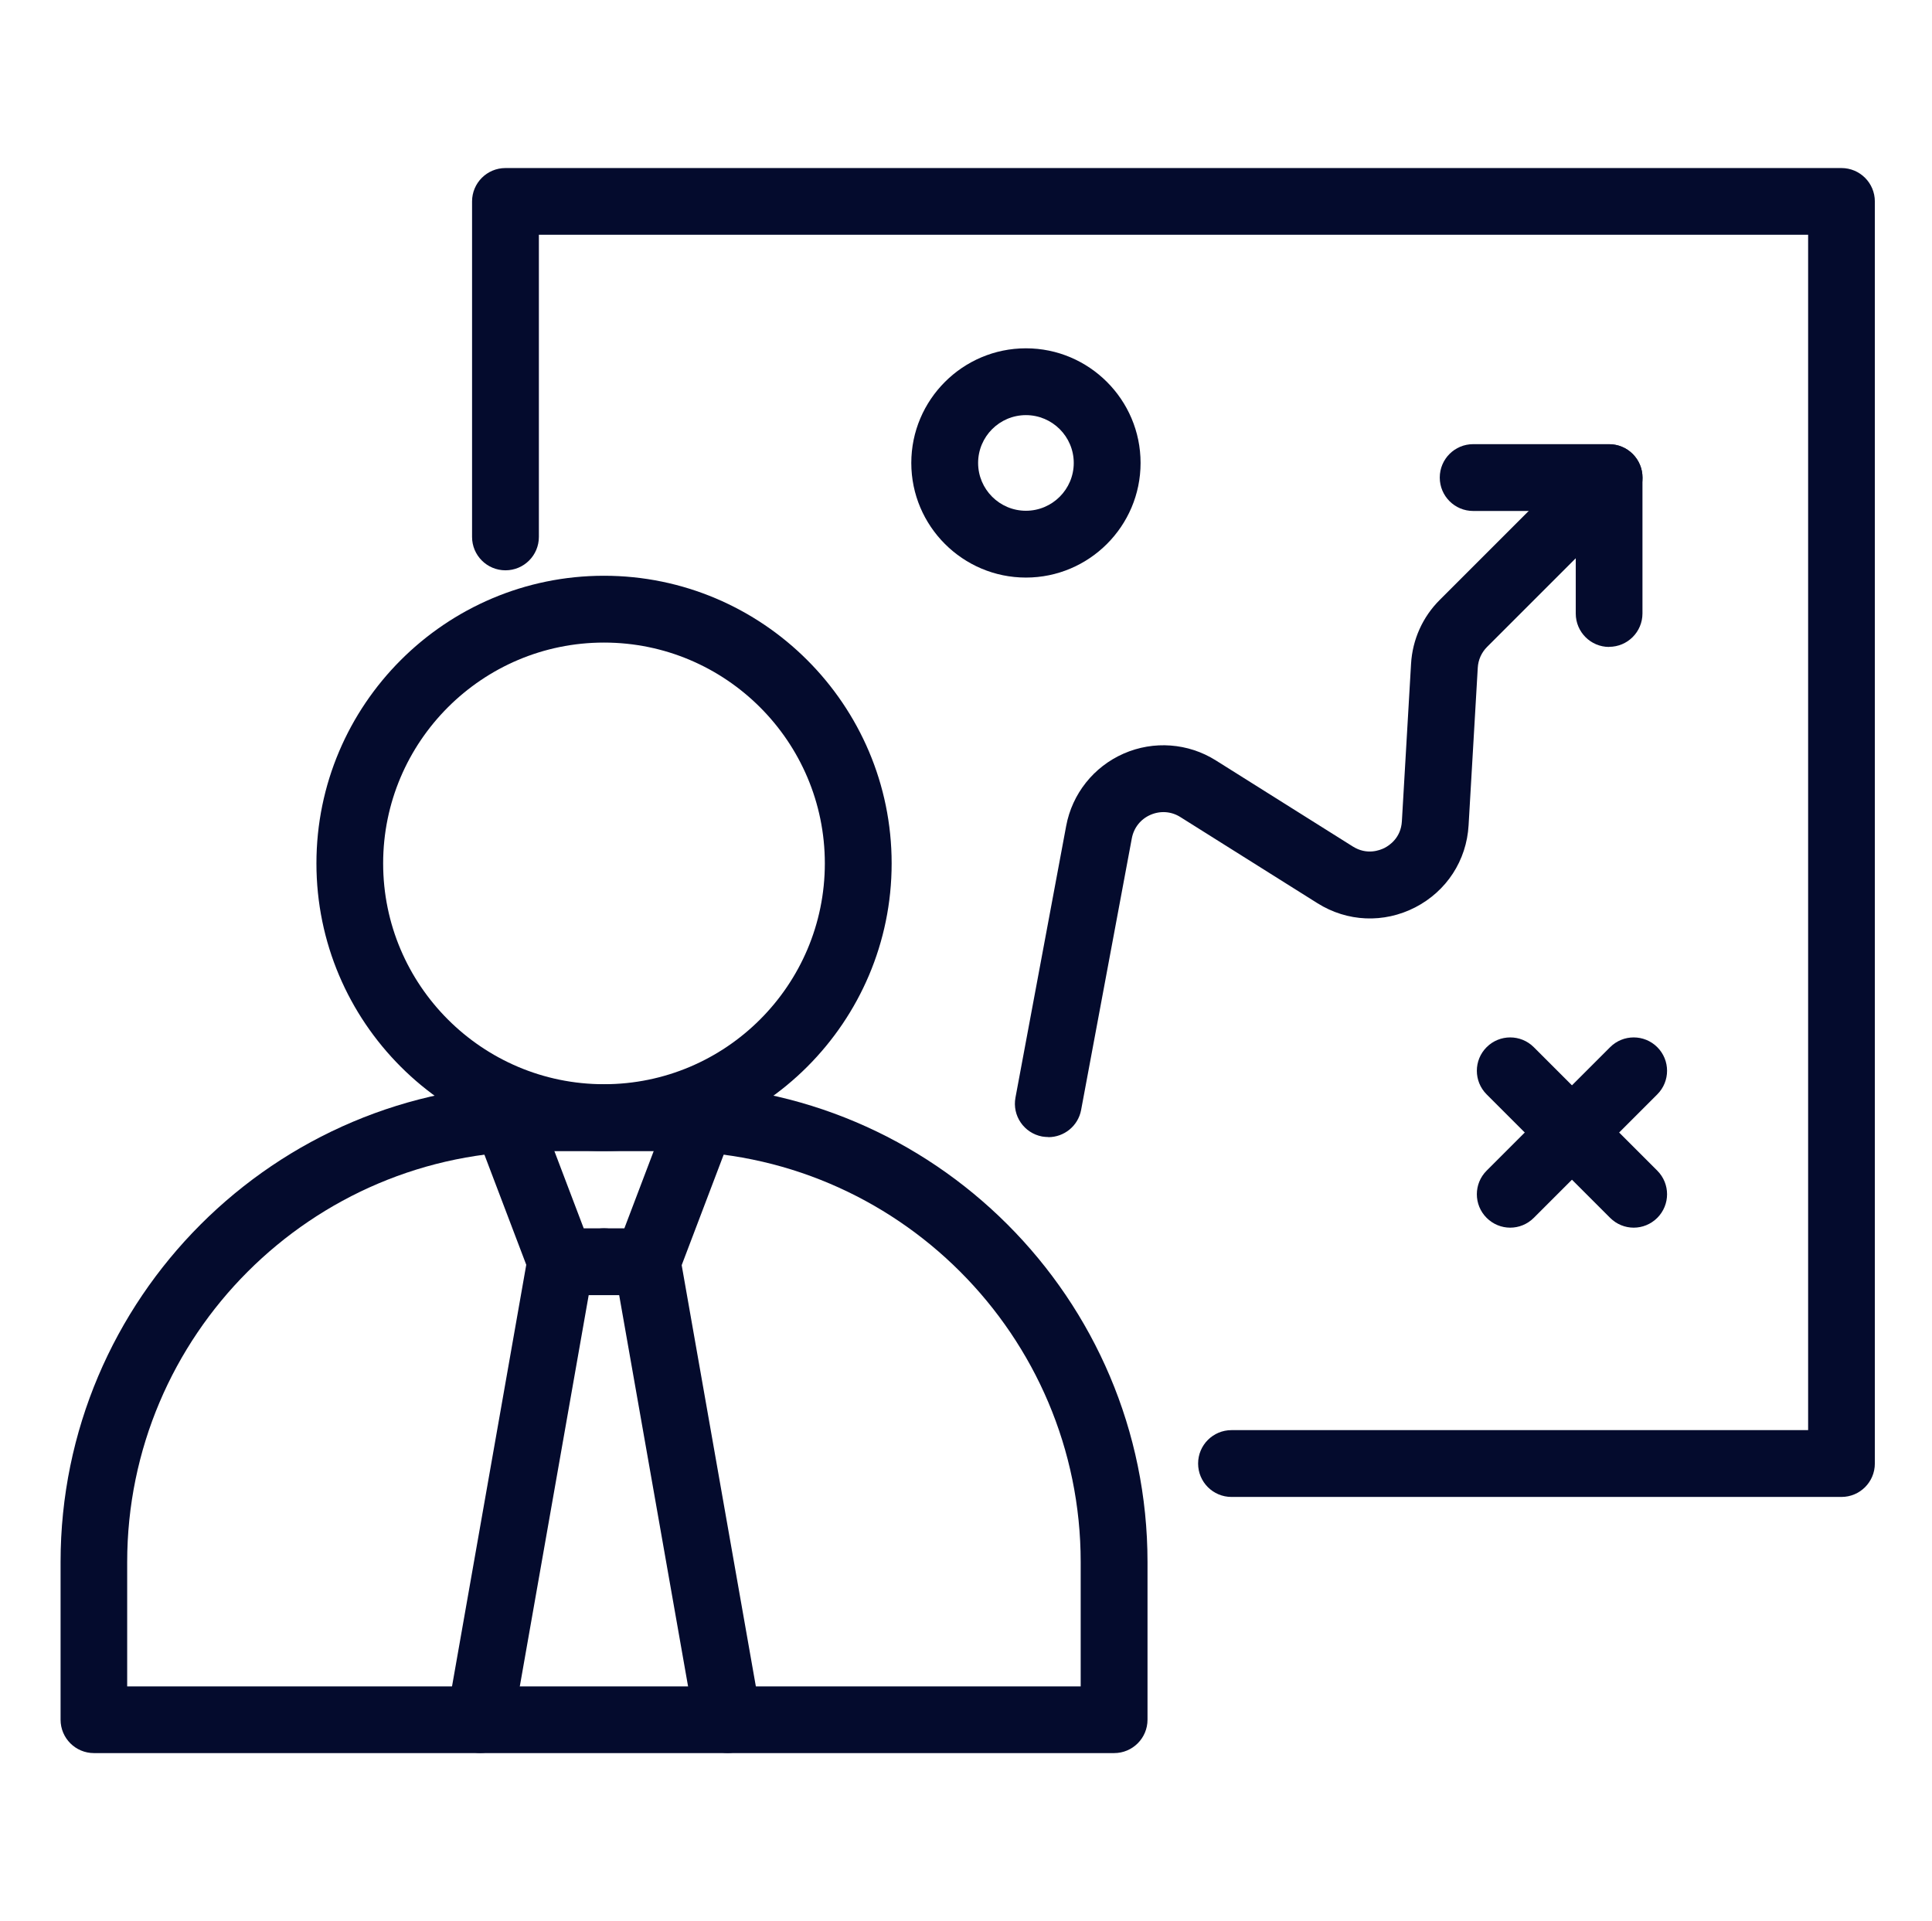
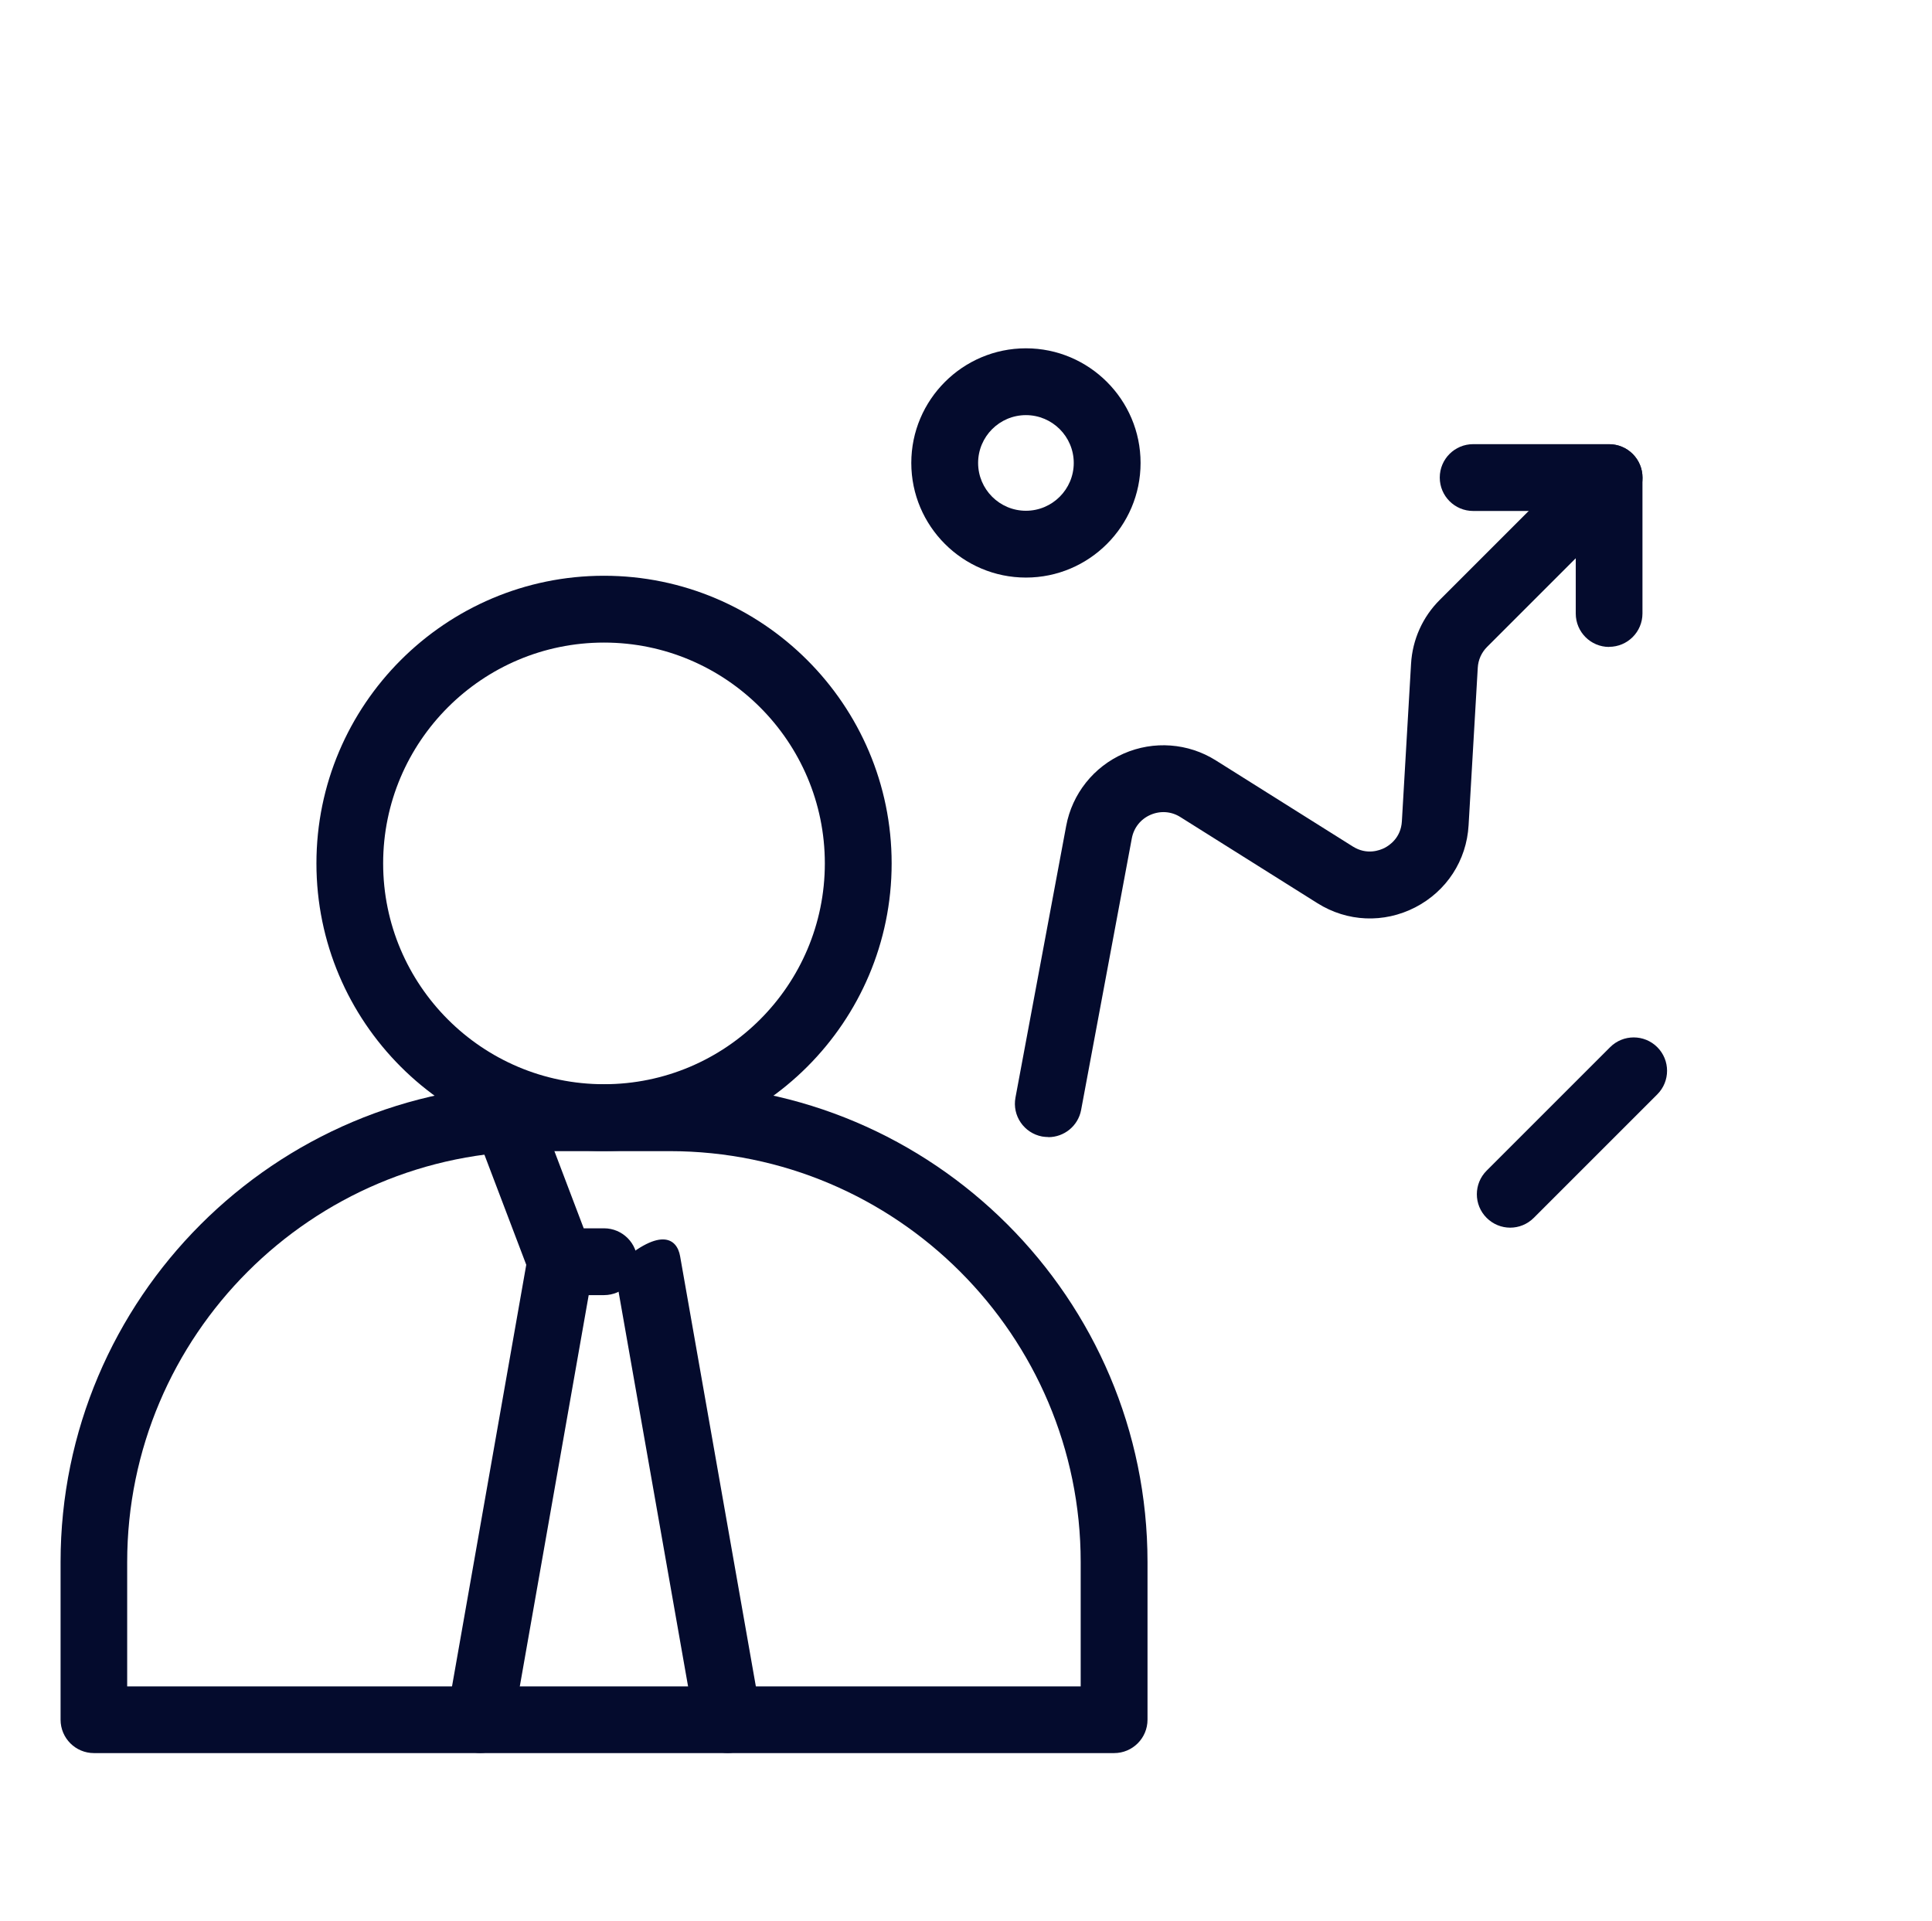
<svg xmlns="http://www.w3.org/2000/svg" width="181" height="180" viewBox="0 0 181 180" fill="none">
  <path d="M56.584 107.845C41.724 107.845 29.645 95.755 29.645 80.895C29.645 66.035 41.734 53.945 56.584 53.945C71.434 53.945 83.534 66.035 83.534 80.895C83.534 95.755 71.445 107.845 56.584 107.845ZM56.584 60.205C45.175 60.205 35.895 69.485 35.895 80.895C35.895 92.305 45.175 101.585 56.584 101.585C67.995 101.585 77.275 92.305 77.275 80.895C77.275 69.485 67.995 60.205 56.584 60.205Z" fill="#040B2D" />
-   <path d="M60.645 121.345H56.595C54.865 121.345 53.465 119.945 53.465 118.215C53.465 116.485 54.865 115.085 56.595 115.085H58.495L62.805 103.735C63.415 102.125 65.225 101.305 66.835 101.925C68.445 102.535 69.265 104.345 68.645 105.955L63.565 119.325C63.105 120.535 61.945 121.345 60.645 121.345Z" fill="#040B2D" />
-   <path d="M68.185 164.245C66.695 164.245 65.375 163.175 65.105 161.655L57.555 118.775C57.255 117.075 58.395 115.455 60.095 115.155C61.795 114.855 63.415 115.995 63.715 117.695L71.265 160.575C71.565 162.275 70.425 163.895 68.725 164.195C68.545 164.225 68.355 164.245 68.175 164.245H68.185Z" fill="#040B2D" />
+   <path d="M68.185 164.245C66.695 164.245 65.375 163.175 65.105 161.655L57.555 118.775C61.795 114.855 63.415 115.995 63.715 117.695L71.265 160.575C71.565 162.275 70.425 163.895 68.725 164.195C68.545 164.225 68.355 164.245 68.175 164.245H68.185Z" fill="#040B2D" />
  <path d="M56.585 121.345H52.535C51.235 121.345 50.075 120.545 49.615 119.325L44.535 105.955C43.925 104.345 44.735 102.535 46.345 101.925C47.955 101.315 49.765 102.125 50.375 103.735L54.685 115.085H56.585C58.315 115.085 59.715 116.485 59.715 118.215C59.715 119.945 58.315 121.345 56.585 121.345Z" fill="#040B2D" />
  <path d="M44.985 164.245C44.805 164.245 44.625 164.225 44.435 164.195C42.735 163.895 41.595 162.275 41.895 160.575L49.445 117.695C49.745 115.995 51.365 114.855 53.065 115.155C54.765 115.455 55.905 117.075 55.605 118.775L48.055 161.655C47.785 163.175 46.465 164.245 44.975 164.245H44.985Z" fill="#040B2D" />
  <path d="M104.375 164.255H8.805C7.075 164.255 5.675 162.855 5.675 161.125V146.355C5.675 121.675 25.755 101.595 50.435 101.595H62.745C87.425 101.595 107.505 121.675 107.505 146.355V161.125C107.505 162.855 106.105 164.255 104.375 164.255ZM11.925 158.005H101.245V146.365C101.245 125.135 83.975 107.855 62.735 107.855H50.425C29.195 107.855 11.915 125.125 11.915 146.365V158.005H11.925Z" fill="#040B2D" />
-   <path d="M172.515 140.255H115.375C113.645 140.255 112.245 138.855 112.245 137.125C112.245 135.395 113.645 133.995 115.375 133.995H169.395V21.995H50.485V50.305C50.485 52.035 49.085 53.435 47.355 53.435C45.625 53.435 44.225 52.035 44.225 50.305V18.875C44.225 17.145 45.625 15.745 47.355 15.745H172.515C174.245 15.745 175.645 17.145 175.645 18.875V137.125C175.645 138.855 174.245 140.255 172.515 140.255Z" fill="#040B2D" />
  <path d="M98.215 106.535C98.025 106.535 97.835 106.515 97.635 106.485C95.935 106.165 94.815 104.535 95.135 102.835L99.885 77.385C100.445 74.375 102.465 71.835 105.275 70.605C108.085 69.375 111.315 69.615 113.905 71.245L126.745 79.315C128.055 80.135 129.255 79.675 129.715 79.445C130.175 79.205 131.245 78.495 131.335 76.955L132.195 62.195C132.325 59.925 133.285 57.795 134.895 56.195L148.545 42.545C149.765 41.325 151.745 41.325 152.965 42.545C154.185 43.765 154.185 45.745 152.965 46.965L139.315 60.615C138.795 61.135 138.485 61.825 138.445 62.565L137.585 77.325C137.395 80.625 135.525 83.495 132.585 85.015C129.645 86.525 126.225 86.385 123.425 84.625L110.585 76.555C109.735 76.015 108.705 75.945 107.785 76.345C106.865 76.745 106.225 77.545 106.035 78.545L101.285 103.995C101.005 105.495 99.695 106.545 98.215 106.545V106.535Z" fill="#040B2D" />
  <path d="M150.755 60.615C149.025 60.615 147.625 59.215 147.625 57.485V47.875H138.015C136.285 47.875 134.885 46.475 134.885 44.745C134.885 43.015 136.285 41.615 138.015 41.615H150.745C152.475 41.615 153.875 43.015 153.875 44.745V57.475C153.875 59.205 152.475 60.605 150.745 60.605L150.755 60.615Z" fill="#040B2D" />
  <path d="M96.115 54.115C90.195 54.115 85.375 49.295 85.375 43.375C85.375 37.455 90.195 32.635 96.115 32.635C102.035 32.635 106.855 37.455 106.855 43.375C106.855 49.295 102.035 54.115 96.115 54.115ZM96.115 38.895C93.645 38.895 91.635 40.905 91.635 43.375C91.635 45.845 93.645 47.855 96.115 47.855C98.585 47.855 100.595 45.845 100.595 43.375C100.595 40.905 98.585 38.895 96.115 38.895Z" fill="#040B2D" />
-   <path d="M153.054 115.025C152.254 115.025 151.454 114.715 150.844 114.105L139.274 102.535C138.054 101.315 138.054 99.335 139.274 98.115C140.494 96.895 142.474 96.895 143.694 98.115L155.264 109.685C156.484 110.905 156.484 112.885 155.264 114.105C154.654 114.715 153.854 115.025 153.054 115.025Z" fill="#040B2D" />
  <path d="M141.484 115.025C140.684 115.025 139.884 114.715 139.274 114.105C138.054 112.885 138.054 110.905 139.274 109.685L150.844 98.115C152.064 96.895 154.044 96.895 155.264 98.115C156.484 99.335 156.484 101.315 155.264 102.535L143.694 114.105C143.084 114.715 142.284 115.025 141.484 115.025Z" fill="#040B2D" />
</svg>